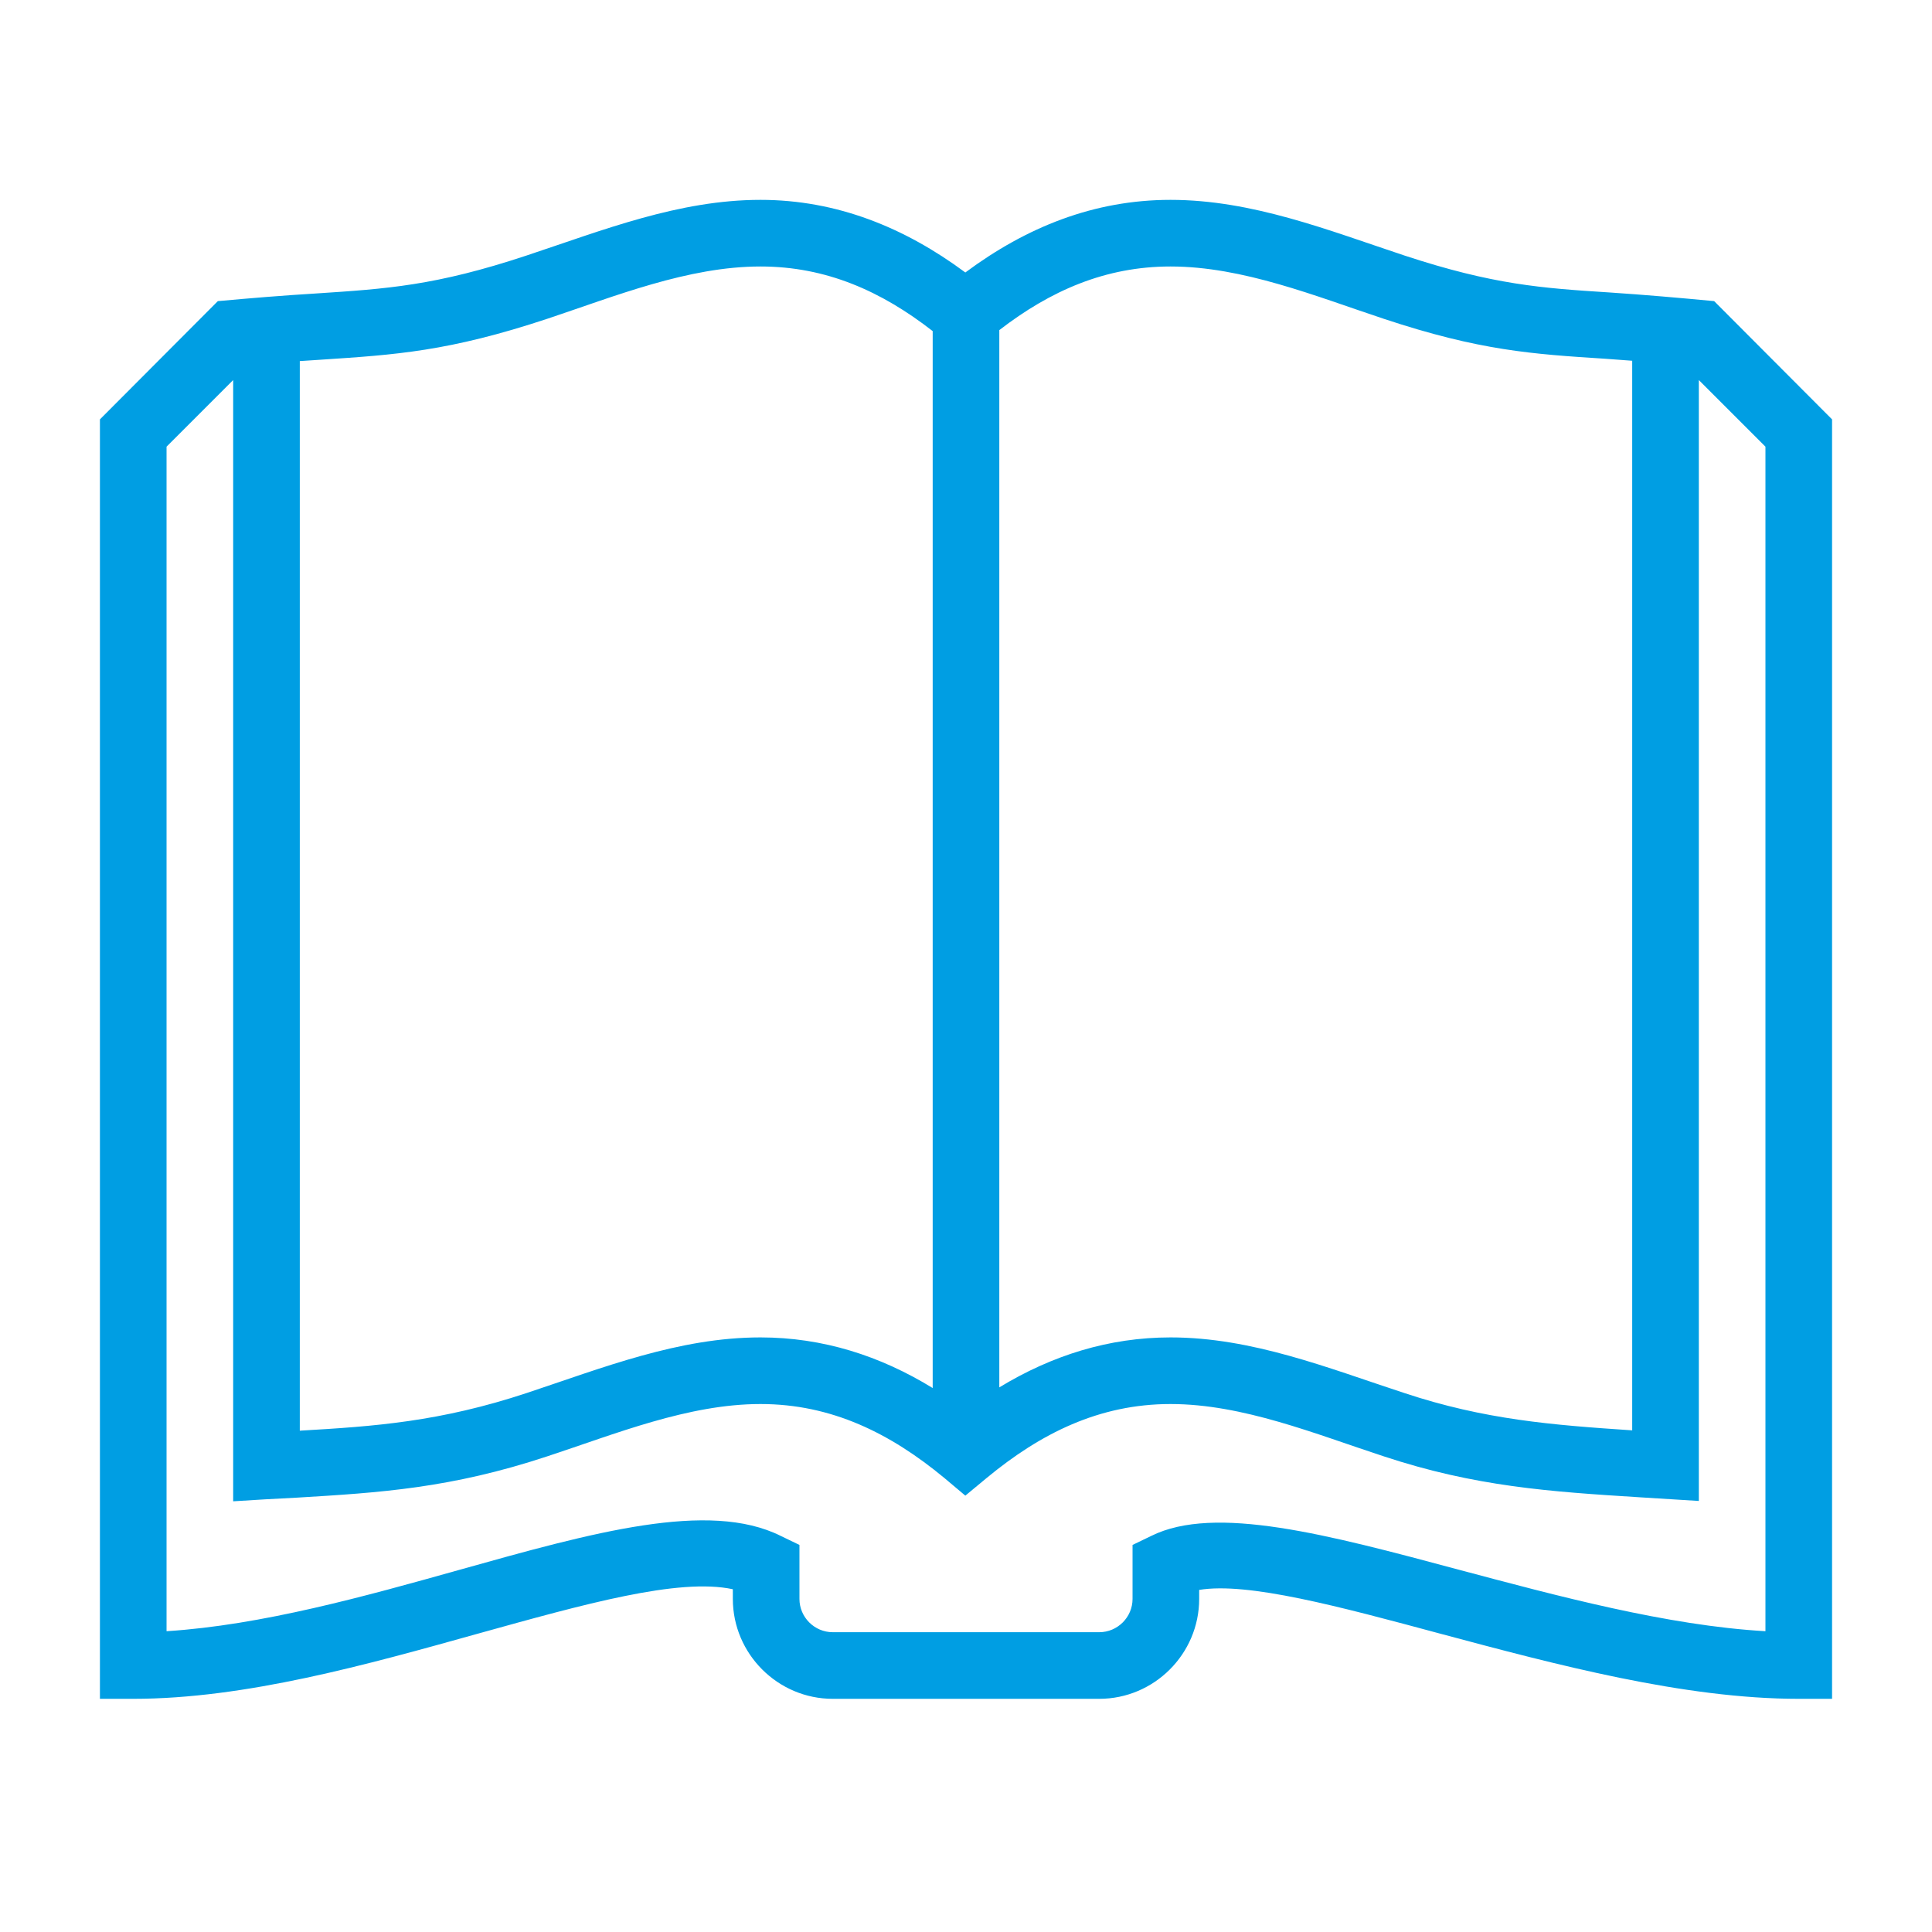
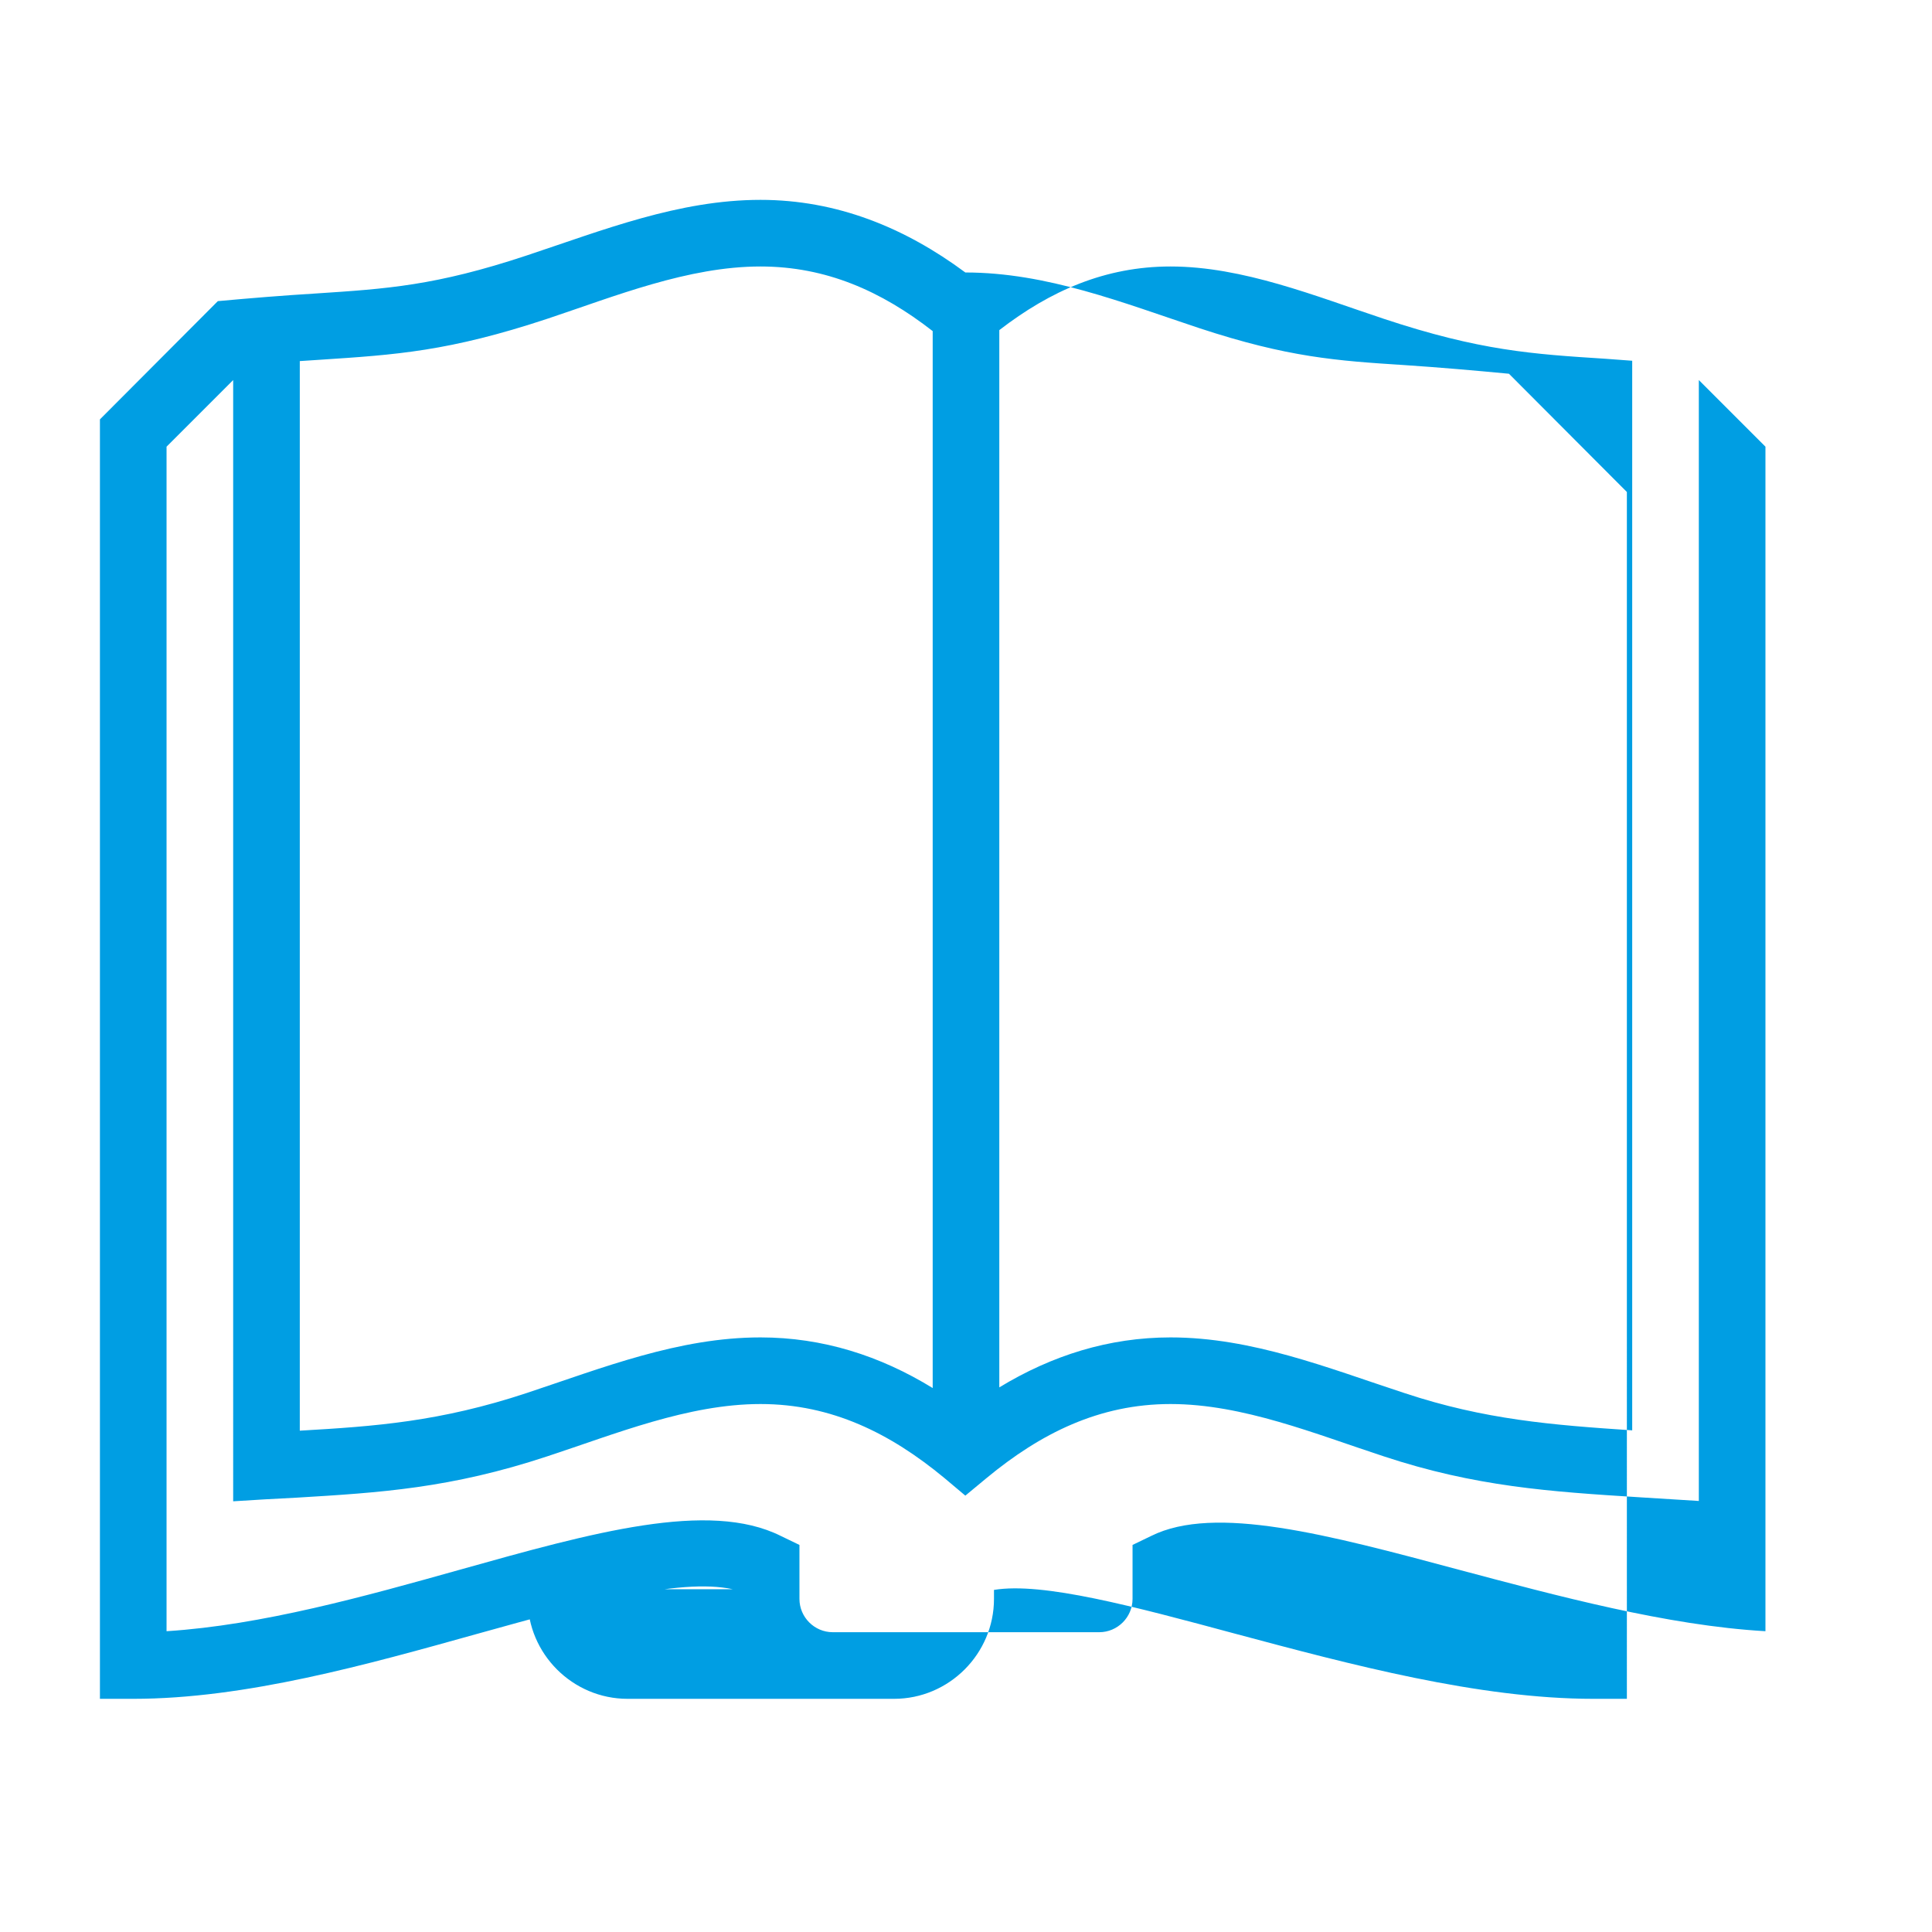
<svg xmlns="http://www.w3.org/2000/svg" preserveAspectRatio="xMidYMid slice" width="576px" height="576px" version="1.1" id="Ebene_1" image-rendering="optimizeQuality" text-rendering="geometricPrecision" shape-rendering="geometricPrecision" x="0px" y="0px" viewBox="0 0 580 580" style="enable-background:new 0 0 580 580;" xml:space="preserve">
  <style type="text/css">
	.st0{fill:#009EE3;}
</style>
  <desc>book_open icon from the IconExperience.com I-Collection. Copyright by INCORS GmbH (www.incors.com).</desc>
-   <path id="curve29" class="st0" d="M220,477.1c-16.3-3.5-44.7,4.5-76.4,13.3C110.3,499.7,73.7,510,40,510H30V125.9l35.4-35.5  c9.9-0.9,19.6-1.7,29.5-2.3c21.2-1.4,35.8-2.3,63.2-11.4C181,69.1,203.8,60,228.3,60c22.9,0,43.3,8.3,61.5,21.8  C308.1,68.2,328.4,60,351.4,60c24.5,0,47.3,9.1,70.2,16.7c26.7,8.8,41.3,9.8,61.6,11.1c10.5,0.7,20.9,1.6,31.4,2.6  c11.8,11.8,23.6,23.7,35.4,35.5V510h-10c-34.5,0-73-10.3-107.4-19.5c-30.8-8.3-58-15.6-72.6-13.2v2.7c0,16.5-13.5,30-30,30h-80  c-16.5,0-30-13.5-30-30V477.1z M90,108.4v321.1c22.6-1.3,42.1-2.7,68.1-11.3c22.9-7.6,45.7-16.7,70.2-16.7  c18.7,0,35.9,5.5,51.7,15.2V99.4c-15.4-12-32-19.4-51.7-19.4c-21.7,0-43.6,8.9-64,15.7c-29.6,9.8-45.4,10.8-68.2,12.3L90,108.4z   M300,416.5c15.8-9.6,32.9-15,51.4-15c24.5,0,47.3,9.2,70.2,16.7c24.1,8,44.4,9.6,68.4,11.2V108.3c-2.8-0.2-5.5-0.4-8.1-0.6  c-21.8-1.4-37.6-2.4-66.5-12c-20.5-6.8-42.3-15.7-64-15.7c-19.6,0-36.1,7.3-51.4,19.1V416.5z M510,114.1v336.5l-17.7-1.1  c-27.1-1.7-49.4-3.2-76.9-12.3c-20.5-6.7-42.3-15.7-64-15.7c-21.4,0-39,8.8-55.2,22.2l-6.4,5.3l-6.3-5.3  c-16.2-13.4-33.8-22.2-55.2-22.2c-21.7,0-43.6,9-64,15.7c-29,9.6-50.2,10.9-75.1,12.4c-6.4,0.3-12.8,0.7-19.2,1.1V114.1l-20,20  v355.6c28.5-1.8,59.7-10.5,88.2-18.5c39.6-11.1,74.6-20.9,96.2-10.1l5.6,2.7V480c0,5.5,4.5,10,10,10h80c5.5,0,10-4.5,10-10v-16.2  l5.6-2.7c19.1-9.5,53-0.4,92.2,10.1c29.7,7.9,62.6,16.8,92.2,18.5V134.1L510,114.1z" />
+   <path id="curve29" class="st0" d="M220,477.1c-16.3-3.5-44.7,4.5-76.4,13.3C110.3,499.7,73.7,510,40,510H30V125.9l35.4-35.5  c9.9-0.9,19.6-1.7,29.5-2.3c21.2-1.4,35.8-2.3,63.2-11.4C181,69.1,203.8,60,228.3,60c22.9,0,43.3,8.3,61.5,21.8  c24.5,0,47.3,9.1,70.2,16.7c26.7,8.8,41.3,9.8,61.6,11.1c10.5,0.7,20.9,1.6,31.4,2.6  c11.8,11.8,23.6,23.7,35.4,35.5V510h-10c-34.5,0-73-10.3-107.4-19.5c-30.8-8.3-58-15.6-72.6-13.2v2.7c0,16.5-13.5,30-30,30h-80  c-16.5,0-30-13.5-30-30V477.1z M90,108.4v321.1c22.6-1.3,42.1-2.7,68.1-11.3c22.9-7.6,45.7-16.7,70.2-16.7  c18.7,0,35.9,5.5,51.7,15.2V99.4c-15.4-12-32-19.4-51.7-19.4c-21.7,0-43.6,8.9-64,15.7c-29.6,9.8-45.4,10.8-68.2,12.3L90,108.4z   M300,416.5c15.8-9.6,32.9-15,51.4-15c24.5,0,47.3,9.2,70.2,16.7c24.1,8,44.4,9.6,68.4,11.2V108.3c-2.8-0.2-5.5-0.4-8.1-0.6  c-21.8-1.4-37.6-2.4-66.5-12c-20.5-6.8-42.3-15.7-64-15.7c-19.6,0-36.1,7.3-51.4,19.1V416.5z M510,114.1v336.5l-17.7-1.1  c-27.1-1.7-49.4-3.2-76.9-12.3c-20.5-6.7-42.3-15.7-64-15.7c-21.4,0-39,8.8-55.2,22.2l-6.4,5.3l-6.3-5.3  c-16.2-13.4-33.8-22.2-55.2-22.2c-21.7,0-43.6,9-64,15.7c-29,9.6-50.2,10.9-75.1,12.4c-6.4,0.3-12.8,0.7-19.2,1.1V114.1l-20,20  v355.6c28.5-1.8,59.7-10.5,88.2-18.5c39.6-11.1,74.6-20.9,96.2-10.1l5.6,2.7V480c0,5.5,4.5,10,10,10h80c5.5,0,10-4.5,10-10v-16.2  l5.6-2.7c19.1-9.5,53-0.4,92.2,10.1c29.7,7.9,62.6,16.8,92.2,18.5V134.1L510,114.1z" />
</svg>